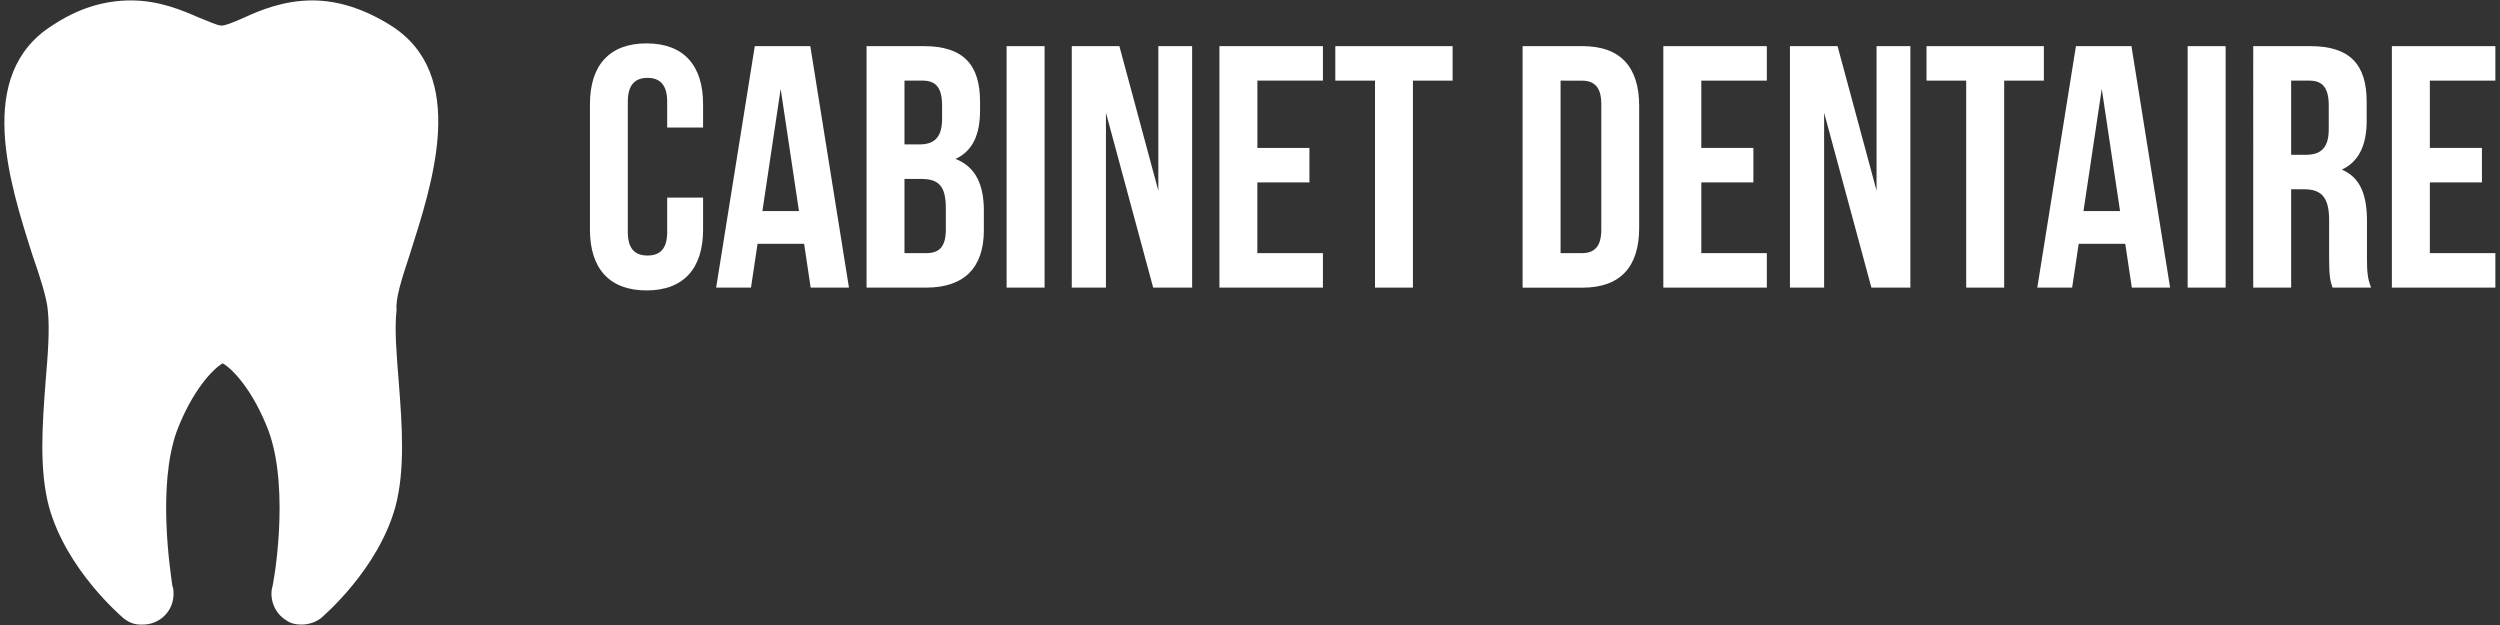
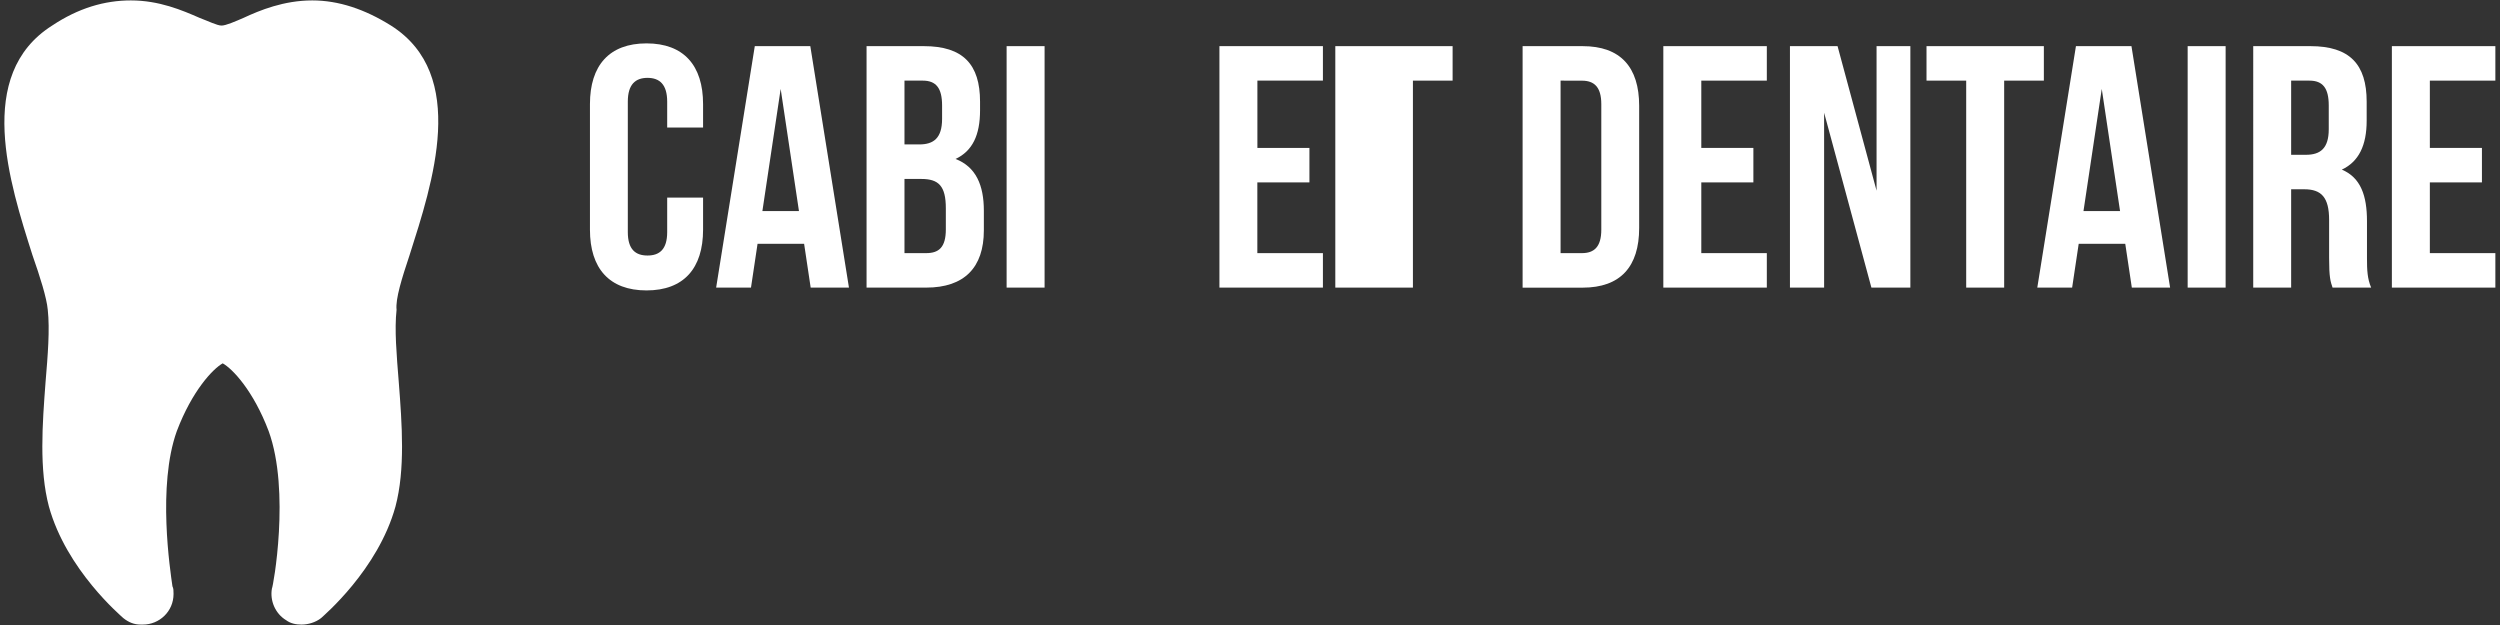
<svg xmlns="http://www.w3.org/2000/svg" width="480" height="120" viewBox="0 0 480 120">
  <rect x="0" y="0" width="480" height="120" fill="#333333" stroke="none" />
  <path fill="#FFFFFF" d="M134.99,37.94v6.16c0,7.42-3.71,11.66-10.86,11.66s-10.86-4.24-10.86-11.66V19.99c0-7.42,3.71-11.66,10.86-11.66s10.86,4.24,10.86,11.66v4.5h-6.89v-4.97c0-3.31-1.46-4.57-3.78-4.57c-2.32,0-3.78,1.26-3.78,4.57v25.04c0,3.31,1.46,4.5,3.78,4.5c2.32,0,3.78-1.19,3.78-4.5v-6.62L134.99,37.94z" />
  <path fill="#FFFFFF" d="M163,55.22h-7.35l-1.26-8.41h-8.94l-1.26,8.41h-6.69l7.42-46.36h10.66L163,55.22z M146.38,40.52h7.02l-3.51-23.45L146.38,40.52z" />
  <path fill="#FFFFFF" d="M188.17,19.52v1.66c0,4.77-1.46,7.81-4.7,9.34c3.91,1.52,5.43,5.03,5.43,9.93v3.78c0,7.15-3.77,10.99-11.06,10.99h-11.46V8.86h11C184.92,8.86,188.17,12.37,188.17,19.52z M173.66,15.48v12.25h2.85c2.72,0,4.37-1.19,4.37-4.9v-2.58c0-3.31-1.13-4.77-3.71-4.77H173.66z M173.66,34.36V48.6h4.17c2.45,0,3.77-1.13,3.77-4.57v-4.04c0-4.3-1.39-5.63-4.7-5.63H173.66z" />
  <path fill="#FFFFFF" d="M193.27,8.86h7.29v46.36h-7.29V8.86z" />
-   <path fill="#FFFFFF" d="M212.34,21.64v33.58h-6.56V8.86h9.14l7.48,27.75V8.86h6.49v46.36h-7.48L212.34,21.64z" />
  <path fill="#FFFFFF" d="M241.41,28.4h10v6.62h-10V48.6H254v6.62h-19.87V8.86H254v6.62h-12.58V28.4z" />
-   <path fill="#FFFFFF" d="M256.38,8.86h22.52v6.62h-7.62v39.74H264V15.48h-7.62V8.86z" />
+   <path fill="#FFFFFF" d="M256.38,8.86h22.52v6.62h-7.62v39.74H264h-7.62V8.86z" />
  <path fill="#FFFFFF" d="M292.34,8.86h11.52c7.29,0,10.86,4.04,10.86,11.46v23.45c0,7.42-3.58,11.46-10.86,11.46h-11.52V8.86z M299.63,15.48V48.6h4.11c2.32,0,3.71-1.19,3.71-4.5V19.99c0-3.31-1.39-4.5-3.71-4.5L299.63,15.48z" />
  <path fill="#FFFFFF" d="M326.65,28.4h10v6.62h-10V48.6h12.58v6.62h-19.87V8.86h19.87v6.62h-12.58V28.4z" />
  <path fill="#FFFFFF" d="M350.23,21.64v33.58h-6.56V8.86h9.14l7.49,27.75V8.86h6.49v46.36h-7.48L350.23,21.64z" />
  <path fill="#FFFFFF" d="M369.9,8.86h22.52v6.62h-7.62v39.74h-7.29V15.48h-7.62V8.86z" />
  <path fill="#FFFFFF" d="M416.66,55.22h-7.35l-1.26-8.41h-8.94l-1.26,8.41h-6.69l7.42-46.36h10.66L416.66,55.22z M400.03,40.52h7.02l-3.51-23.45L400.03,40.52z" />
  <path fill="#FFFFFF" d="M420.03,8.86h7.29v46.36h-7.29V8.86z" />
  <path fill="#FFFFFF" d="M447.85,55.22c-0.4-1.19-0.66-1.92-0.66-5.7v-7.29c0-4.31-1.46-5.89-4.77-5.89h-2.52v18.88h-7.28V8.86h10.99c7.55,0,10.79,3.51,10.79,10.66v3.64c0,4.77-1.52,7.88-4.77,9.41c3.64,1.52,4.83,5.03,4.83,9.87v7.15c0,2.25,0.07,3.91,0.8,5.63H447.85z M439.9,15.48v14.24h2.85c2.71,0,4.37-1.19,4.37-4.9v-4.57c0-3.31-1.13-4.77-3.71-4.77H439.9z" />
  <path fill="#FFFFFF" d="M466.53,28.4h10v6.62h-10V48.6h12.58v6.62h-19.87V8.86h19.87v6.62h-12.58V28.4z" />
  <path fill="#FFFFFF" d="M78.64,48.98c4.41-13.85,11.33-34.63-3.57-44.07C70.04,1.76,65,0.08,59.96,0.08c-5.46,0-10.07,1.89-13.22,3.36c-1.47,0.63-3.36,1.47-4.2,1.47c-0.84,0-2.52-0.84-4.2-1.47c-3.36-1.47-7.77-3.36-13.22-3.36c-5.04,0-10.07,1.47-15.11,4.83c-14.9,9.44-8.18,30.22-3.78,44.07c1.47,4.2,2.73,8.18,2.94,10.49c0.42,3.78,0,8.81-0.42,13.85C8.13,81.51,7.5,90.12,9.39,97.25c3.36,12.17,13.85,20.99,14.27,21.41c1.05,0.84,2.1,1.26,3.36,1.26c0.21,0,0.21,0,0.42,0c3.15,0,5.88-2.52,5.88-5.88c0-0.63,0-1.05-0.21-1.47c-0.42-2.94-2.94-19.31,0.84-29.8c2.94-7.76,6.93-11.96,8.81-13.01c1.89,1.05,5.88,5.25,8.82,13.01c4.2,11.54,0.84,30.01,0.63,30.22c-0.42,2.31,0.63,4.83,2.73,6.09c0.84,0.63,1.89,0.84,2.94,0.84c1.26,0,2.73-0.42,3.78-1.26c0.42-0.42,10.91-9.24,14.27-21.41c1.89-7.13,1.26-15.74,0.63-23.92c-0.42-5.25-0.84-10.07-0.42-13.85C75.91,57.38,77.17,53.39,78.64,48.98z" />
</svg>